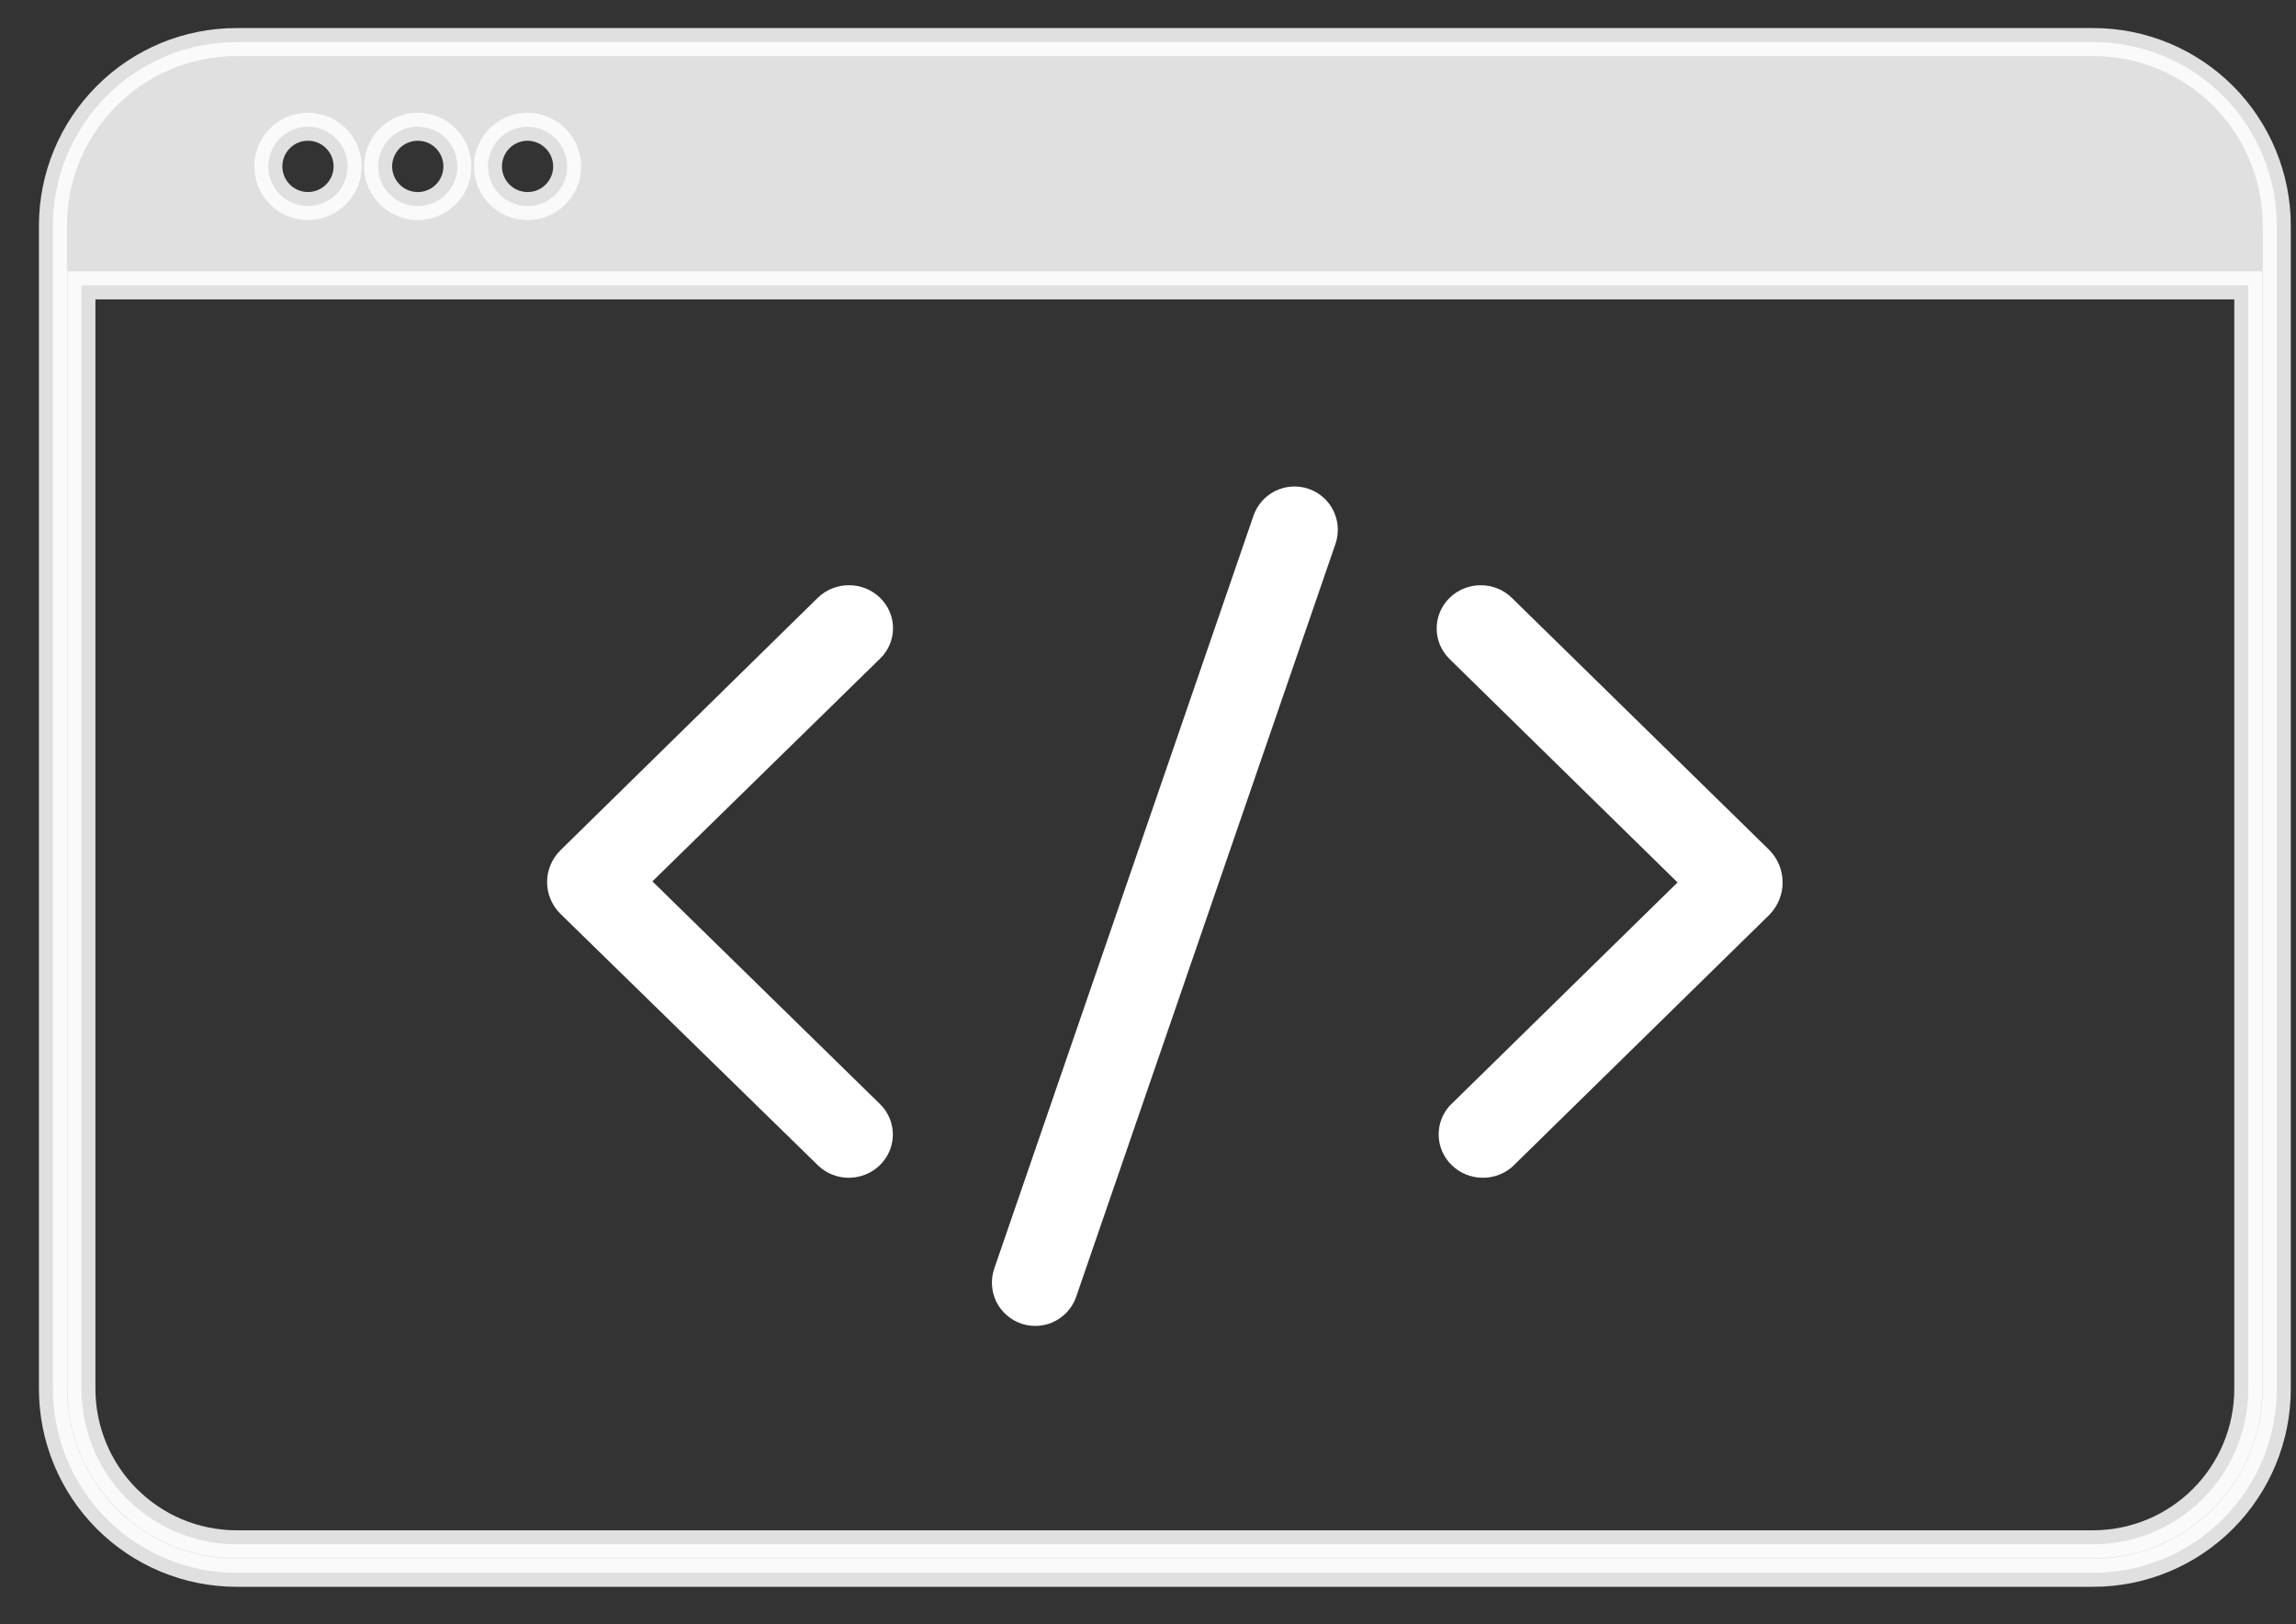
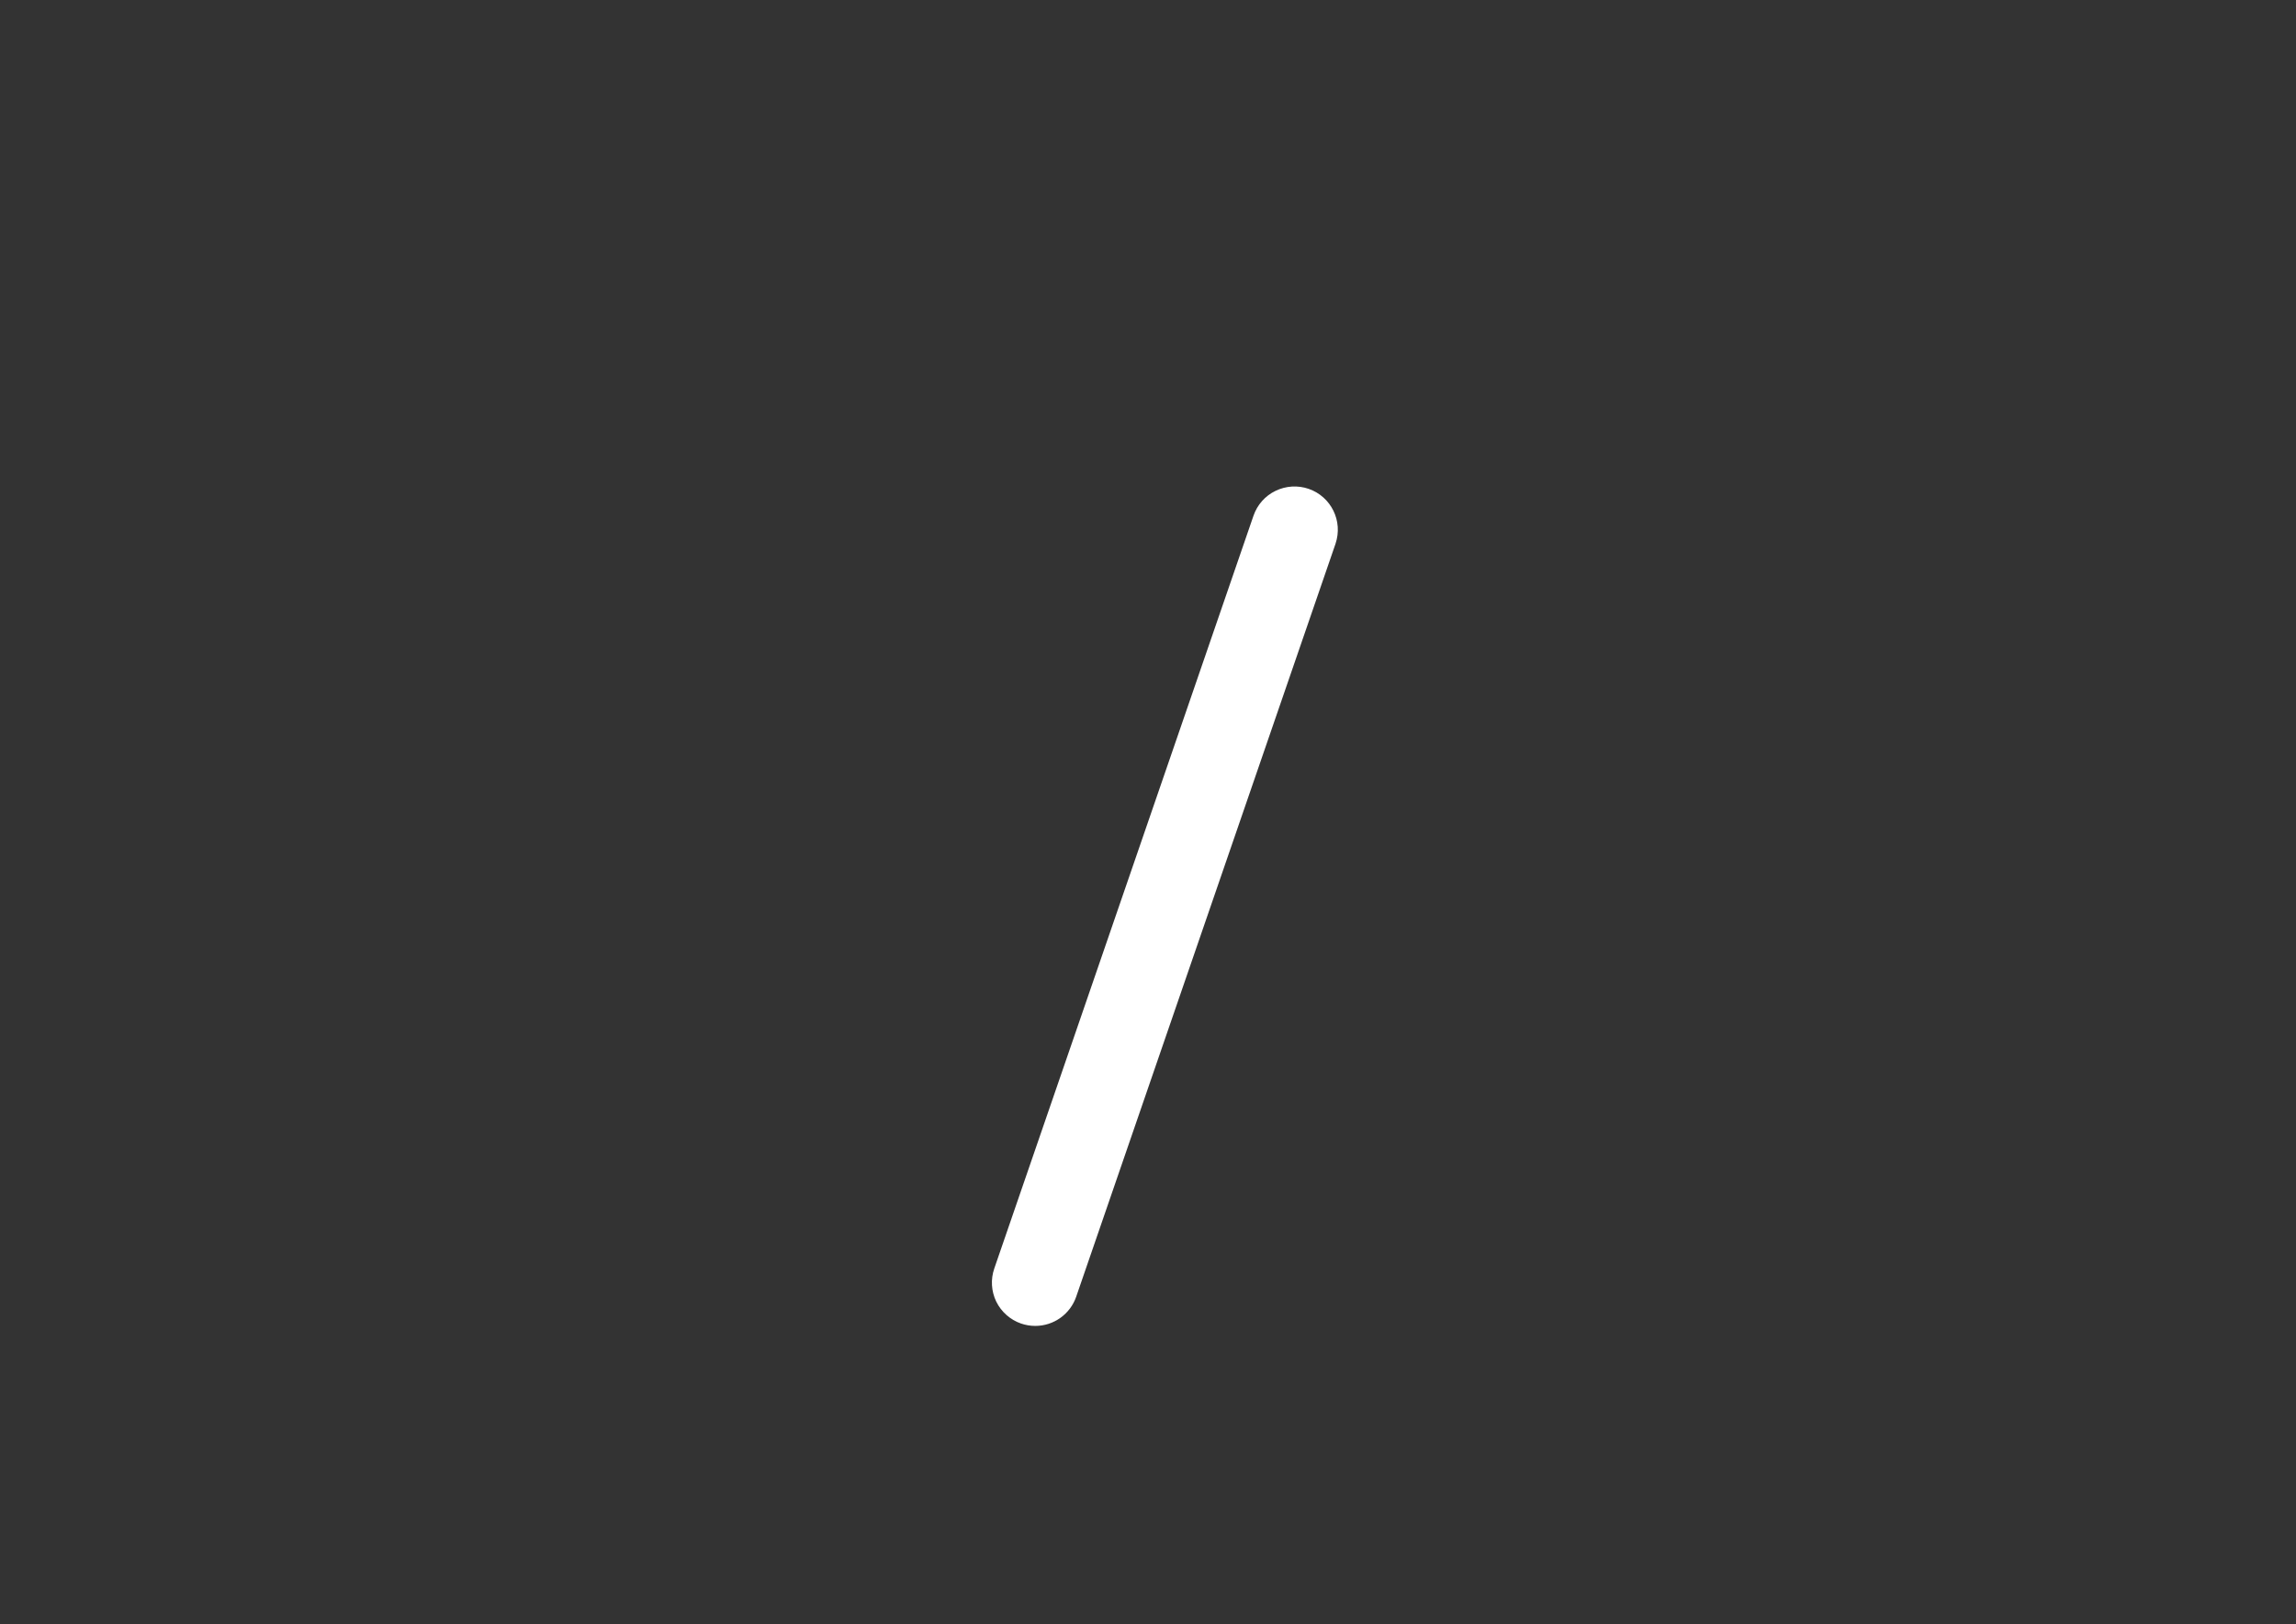
<svg xmlns="http://www.w3.org/2000/svg" width="41px" height="29px" viewBox="0 0 41 29" version="1.1">
  <rect x="0" y="0" width="41" height="29" fill="#333333" stroke="none" />
  <title>noun-application-coding-2828166</title>
  <g id="design" stroke="none" stroke-width="1" fill="none" fill-rule="evenodd">
    <g id="Home_WhatWeDo_TechnicalSolutions" transform="translate(-281, -1009)" fill="#FFFFFF" fill-rule="nonzero">
      <g id="Technology" transform="translate(181, 815)">
        <g id="Tech-Card-1" transform="translate(78, 178)">
          <g id="noun-application-coding-2828166" transform="translate(22.945, 16.751)">
-             <path d="M26.054,9.925 C25.748,9.623 25.249,9.622 24.941,9.923 C24.634,10.223 24.632,10.712 24.939,11.014 L29.011,15.004 L24.939,18.994 C24.667,19.301 24.683,19.763 24.977,20.05 C25.27,20.338 25.741,20.354 26.054,20.087 L30.655,15.578 C30.965,15.255 30.965,14.753 30.655,14.43 L26.054,9.925 Z" id="Path" />
-             <path d="M14.771,9.922 C14.463,9.623 13.965,9.623 13.658,9.922 L9.067,14.426 C8.744,14.742 8.744,15.253 9.067,15.569 L13.658,20.052 C13.804,20.196 14.004,20.278 14.212,20.277 C14.53,20.276 14.816,20.089 14.938,19.802 C15.06,19.515 14.995,19.184 14.771,18.963 L10.705,14.985 L14.771,11.008 C14.919,10.864 15.002,10.669 15.002,10.465 C15.002,10.261 14.919,10.066 14.771,9.923 L14.771,9.922 Z" id="Path" />
            <path d="M22.424,7.977 C22.23,7.91 22.017,7.923 21.832,8.013 C21.647,8.102 21.506,8.262 21.439,8.456 L16.81,21.897 L16.81,21.897 C16.743,22.091 16.756,22.303 16.845,22.488 C16.936,22.672 17.095,22.813 17.289,22.88 C17.371,22.908 17.456,22.922 17.542,22.922 C17.874,22.922 18.168,22.71 18.274,22.397 L22.904,8.956 L22.904,8.955 C23.04,8.553 22.826,8.116 22.424,7.977 L22.424,7.977 Z" id="Path" />
-             <path d="M36.436,0 L3.276,0 C2.407,0 1.574,0.345 0.96,0.961 C0.345,1.576 0,2.41 0,3.28 L0,24.046 C0,24.917 0.345,25.751 0.959,26.367 C1.574,26.983 2.407,27.329 3.276,27.33 L36.436,27.33 C37.305,27.329 38.139,26.983 38.753,26.367 C39.367,25.751 39.712,24.917 39.712,24.046 L39.712,3.28 C39.712,2.41 39.367,1.576 38.753,0.961 C38.138,0.345 37.305,0 36.436,0 L36.436,0 Z M9.183,2.22 C9.183,2.506 9.011,2.764 8.747,2.874 C8.483,2.984 8.178,2.923 7.976,2.72 C7.774,2.518 7.713,2.213 7.823,1.949 C7.932,1.684 8.19,1.512 8.476,1.512 C8.866,1.514 9.181,1.83 9.183,2.22 L9.183,2.22 Z M7.223,2.22 C7.223,2.506 7.051,2.764 6.786,2.874 C6.522,2.984 6.217,2.923 6.015,2.72 C5.813,2.518 5.752,2.213 5.862,1.949 C5.971,1.684 6.229,1.512 6.515,1.512 C6.703,1.512 6.883,1.586 7.016,1.719 C7.148,1.852 7.223,2.032 7.223,2.22 L7.223,2.22 Z M5.262,2.22 C5.262,2.506 5.09,2.763 4.826,2.873 C4.562,2.983 4.258,2.923 4.056,2.722 C3.853,2.52 3.792,2.216 3.9,1.951 C4.008,1.687 4.265,1.513 4.55,1.512 C4.739,1.51 4.92,1.585 5.053,1.718 C5.187,1.85 5.262,2.031 5.262,2.22 L5.262,2.22 Z M36.436,26.821 L3.276,26.821 C2.542,26.82 1.838,26.527 1.32,26.007 C0.801,25.487 0.509,24.782 0.509,24.047 L0.509,4.344 L39.203,4.344 L39.203,24.047 C39.203,24.782 38.912,25.487 38.393,26.007 C37.874,26.527 37.171,26.82 36.436,26.821 L36.436,26.821 Z" id="Shape" stroke="#FFFFFF" stroke-width="0.5" opacity="0.846" />
          </g>
        </g>
      </g>
    </g>
  </g>
</svg>